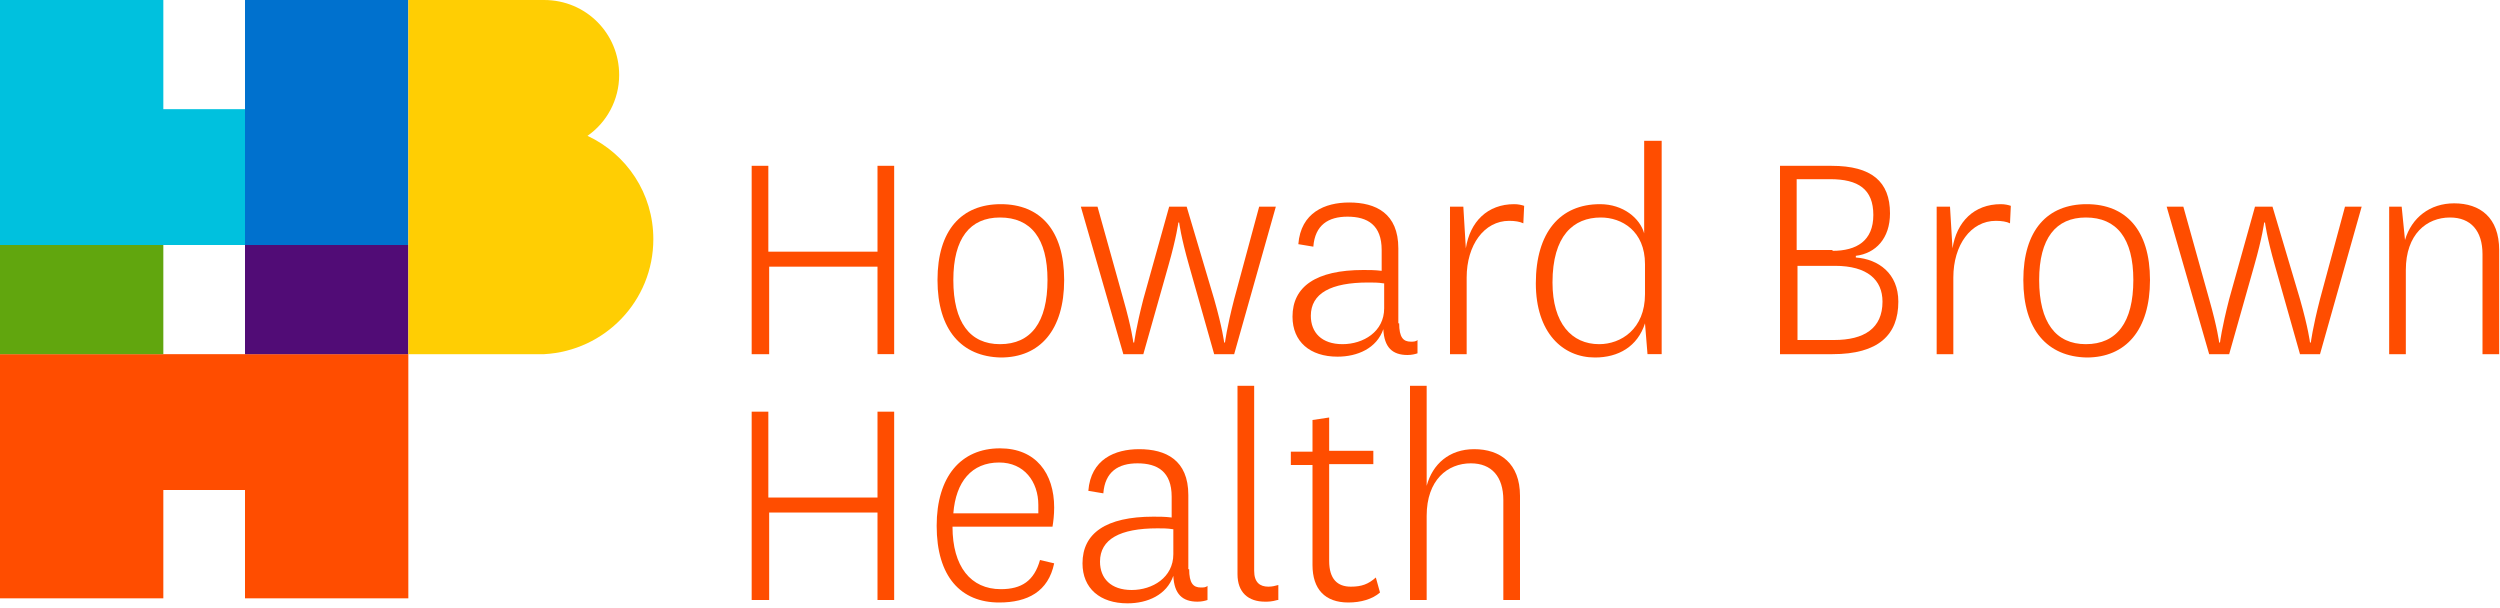
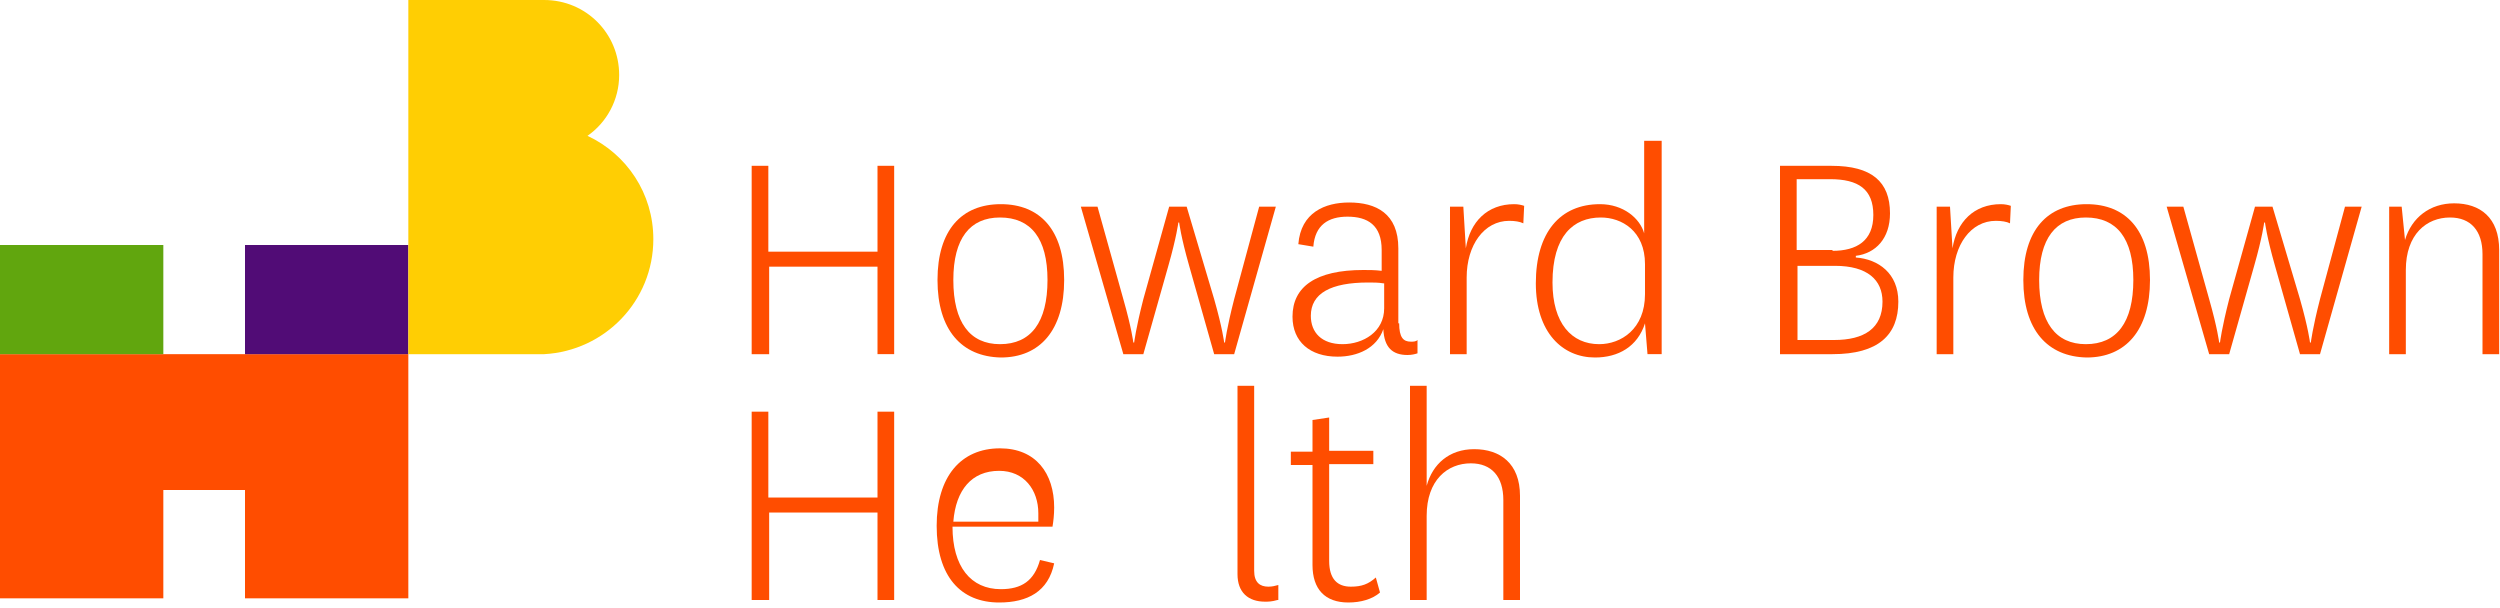
<svg xmlns="http://www.w3.org/2000/svg" version="1.1" id="Layer_1" x="0px" y="0px" viewBox="0 0 300 73" style="enable-background:new 0 0 300 73;" xml:space="preserve">
  <style type="text/css">
	.st0{fill:#FF4D00;}
	.st1{fill:#00C1DE;}
	.st2{fill:#61A60E;}
	.st3{fill:#0071CE;}
	.st4{fill:#510C76;}
	.st5{fill:#FFCE03;}
</style>
  <path id="XMLID_760_" class="st0" d="M90.2,42.5V19.9h2v10.3h13.1V19.9h2v22.6h-2V32H92.3v10.5H90.2z" />
  <path id="XMLID_757_" class="st0" d="M112.5,33.6c0-6,2.9-9.1,7.6-9.1c4.7,0,7.6,3.1,7.6,9.1c0,6-2.9,9.3-7.6,9.3  C115.4,42.8,112.5,39.6,112.5,33.6z M114.4,33.6c0,5.1,2,7.7,5.6,7.7c3.7,0,5.7-2.6,5.7-7.7c0-5-2-7.5-5.7-7.5  C116.4,26.1,114.4,28.6,114.4,33.6z" />
  <path id="XMLID_755_" class="st0" d="M145.7,35.9c1,3.5,1.2,5.2,1.2,5.2h0.1c0,0,0.2-1.7,1.1-5.2l3-11.1h2l-5,17.7h-2.4l-3-10.6  c-1-3.5-1.2-5.2-1.2-5.2h-0.1c0,0-0.2,1.7-1.2,5.2l-3,10.6h-2.4l-5.1-17.7h2l3.1,11.1c1,3.5,1.2,5.2,1.2,5.2h0.1  c0,0,0.2-1.7,1.1-5.2l3.1-11.1h2.1L145.7,35.9z" />
  <path id="XMLID_752_" class="st0" d="M167.9,38.8c0,1.7,0.5,2.2,1.4,2.2c0.3,0,0.6,0,0.8-0.2v1.6c-0.3,0.1-0.7,0.2-1.2,0.2  c-1.8,0-2.8-0.9-2.9-3.1c-0.8,2.3-3.1,3.3-5.5,3.3c-3.3,0-5.4-1.8-5.4-4.8c0-3.6,2.8-5.6,8.5-5.6c0.7,0,1.4,0,2.2,0.1v-2.5  c0-3-1.7-4-4.1-4c-2.3,0-3.9,1-4.1,3.6l-1.8-0.3c0.3-3.8,3.2-5,6.1-5c3.2,0,5.9,1.3,5.9,5.5V38.8z M166,34c-0.6-0.1-1.2-0.1-1.8-0.1  c-4.5,0-6.9,1.3-6.9,4c0,2,1.3,3.4,3.8,3.4c2.5,0,5-1.5,5-4.3V34z" />
  <path id="XMLID_750_" class="st0" d="M182.8,26.8c-0.4-0.2-1-0.3-1.7-0.3c-3,0-5.1,2.9-5.1,6.8v9.2h-2V24.8h1.6l0.3,5  c0.5-3.2,2.6-5.3,5.8-5.3c0.5,0,0.9,0.1,1.2,0.2L182.8,26.8z" />
  <path id="XMLID_747_" class="st0" d="M197.4,16.9h2v25.6h-1.7l-0.3-3.7c-0.9,2.8-3.2,4.1-6,4.1c-3.9,0-7.1-3-7.1-8.9  c0-6.1,2.9-9.5,7.7-9.5c2.8,0,4.8,1.7,5.3,3.5V16.9z M197.4,31.7c0-4-2.8-5.6-5.3-5.6c-3.3,0-5.8,2.2-5.8,7.8c0,4.9,2.3,7.4,5.6,7.4  c2.6,0,5.5-1.8,5.5-6V31.7z" />
  <path id="XMLID_743_" class="st0" d="M222.7,30.9c2.7,0.2,5.1,1.9,5.1,5.3c0,4-2.4,6.3-7.9,6.3h-6.3V19.9h6.2c4.8,0,7,1.9,7,5.7  c0,3-1.7,4.8-4.1,5.1V30.9z M219.9,30.1c2.9,0,4.9-1.2,4.9-4.3c0-3.1-1.8-4.3-5.2-4.3h-4v8.5H219.9z M215.6,40.8h4.5  c3.6,0,5.8-1.4,5.8-4.6c0-2.6-1.8-4.3-5.7-4.3h-4.5V40.8z" />
  <path id="XMLID_741_" class="st0" d="M241.2,26.8c-0.4-0.2-1-0.3-1.7-0.3c-3,0-5.1,2.9-5.1,6.8v9.2h-2V24.8h1.6l0.3,5  c0.5-3.2,2.6-5.3,5.8-5.3c0.5,0,0.9,0.1,1.2,0.2L241.2,26.8z" />
  <path id="XMLID_738_" class="st0" d="M242.8,33.6c0-6,2.9-9.1,7.6-9.1c4.7,0,7.6,3.1,7.6,9.1c0,6-2.9,9.3-7.6,9.3  C245.7,42.8,242.8,39.6,242.8,33.6z M244.7,33.6c0,5.1,2,7.7,5.6,7.7c3.7,0,5.7-2.6,5.7-7.7c0-5-2-7.5-5.7-7.5  C246.7,26.1,244.7,28.6,244.7,33.6z" />
  <path id="XMLID_687_" class="st0" d="M276,35.9c1,3.5,1.2,5.2,1.2,5.2h0.1c0,0,0.2-1.7,1.1-5.2l3-11.1h2l-5,17.7h-2.4l-3-10.6  c-1-3.5-1.2-5.2-1.2-5.2h-0.1c0,0-0.2,1.7-1.2,5.2l-3,10.6h-2.4l-5.1-17.7h2l3.1,11.1c1,3.5,1.2,5.2,1.2,5.2h0.1  c0,0,0.2-1.7,1.1-5.2l3.1-11.1h2.1L276,35.9z" />
  <path id="XMLID_685_" class="st0" d="M288.6,28.8c0.8-2.7,3-4.4,5.9-4.4c3.1,0,5.4,1.7,5.4,5.6v12.5h-2v-12c0-2.8-1.4-4.4-3.9-4.4  c-2.8,0-5.3,2-5.3,6.3v10.1h-2V24.8h1.5L288.6,28.8z" />
  <path id="XMLID_672_" class="st0" d="M90.2,72V49.4h2v10.3h13.1V49.4h2V72h-2V61.5H92.3V72H90.2z" />
-   <path id="XMLID_669_" class="st0" d="M124.8,67.2l1.7,0.4c-0.7,3.4-3.2,4.7-6.6,4.7c-4.6,0-7.5-3.1-7.5-9.2c0-5.9,2.9-9.3,7.6-9.3  c4.3,0,6.5,3,6.5,7.1c0,0.9-0.1,1.7-0.2,2.3h-12c0,4.8,2.2,7.5,5.8,7.5C122.6,70.7,124.1,69.7,124.8,67.2z M124.6,61.6  c0-0.3,0-0.7,0-1c0-2.8-1.7-5.1-4.7-5.1c-3.3,0-5.2,2.3-5.5,6.1H124.6z" />
-   <path id="XMLID_518_" class="st0" d="M142.7,68.3c0,1.7,0.5,2.2,1.4,2.2c0.3,0,0.6,0,0.8-0.2V72c-0.3,0.1-0.7,0.2-1.2,0.2  c-1.8,0-2.8-0.9-2.9-3.1c-0.8,2.3-3.1,3.3-5.5,3.3c-3.3,0-5.4-1.8-5.4-4.8c0-3.6,2.8-5.6,8.5-5.6c0.7,0,1.4,0,2.2,0.1v-2.5  c0-3-1.7-4-4.1-4c-2.3,0-3.9,1-4.1,3.6l-1.8-0.3c0.3-3.8,3.2-5,6.1-5c3.2,0,5.9,1.3,5.9,5.5V68.3z M140.7,63.5  c-0.6-0.1-1.2-0.1-1.8-0.1c-4.5,0-6.9,1.3-6.9,4c0,2,1.3,3.4,3.8,3.4c2.5,0,5-1.5,5-4.3V63.5z" />
+   <path id="XMLID_669_" class="st0" d="M124.8,67.2l1.7,0.4c-0.7,3.4-3.2,4.7-6.6,4.7c-4.6,0-7.5-3.1-7.5-9.2c0-5.9,2.9-9.3,7.6-9.3  c4.3,0,6.5,3,6.5,7.1c0,0.9-0.1,1.7-0.2,2.3h-12c0,4.8,2.2,7.5,5.8,7.5C122.6,70.7,124.1,69.7,124.8,67.2z M124.6,61.6  c0-2.8-1.7-5.1-4.7-5.1c-3.3,0-5.2,2.3-5.5,6.1H124.6z" />
  <path id="XMLID_516_" class="st0" d="M153.3,72c-0.7,0.2-1.1,0.2-1.5,0.2c-2,0-3.3-1.1-3.3-3.3V46.3h2v22.2c0,1.4,0.7,1.9,1.7,1.9  c0.5,0,0.8-0.1,1.2-0.2V72z" />
  <path id="XMLID_397_" class="st0" d="M165.6,71.1c-0.9,0.8-2.3,1.2-3.8,1.2c-2.8,0-4.3-1.6-4.3-4.5v-12h-2.6v-1.6h2.6v-3.8l2-0.3v4  h5.3v1.6h-5.3v11.6c0,2.2,1,3.1,2.6,3.1c1.3,0,2.1-0.3,3-1.1L165.6,71.1z" />
  <path id="XMLID_395_" class="st0" d="M171.2,58.3c0.7-2.6,2.7-4.4,5.7-4.4c3.1,0,5.5,1.7,5.5,5.6V72h-2V60c0-2.8-1.4-4.4-3.9-4.4  c-2.8,0-5.3,2-5.3,6.3V72h-2V46.3h2V58.3z" />
-   <polygon id="XMLID_275_" class="st1" points="29.4,29.4 29.4,13.1 19.6,13.1 19.6,0 0,0 0,29.4 " />
  <polygon id="XMLID_274_" class="st0" points="0,42.5 0,71.8 19.6,71.8 19.6,58.8 29.4,58.8 29.4,71.8 49,71.8 49,42.5 " />
  <rect id="XMLID_259_" y="29.4" class="st2" width="19.6" height="13.1" />
-   <rect id="XMLID_256_" x="29.4" class="st3" width="19.6" height="29.4" />
  <rect id="XMLID_255_" x="29.4" y="29.4" class="st4" width="19.6" height="13.1" />
  <path id="XMLID_254_" class="st5" d="M78.4,28.7c0-5.5-3.2-10.2-7.9-12.4c2.3-1.6,3.8-4.3,3.8-7.3c0-5-4-9-9-9H49v42.5h16.3v0  C72.6,42.1,78.4,36.1,78.4,28.7z" />
</svg>